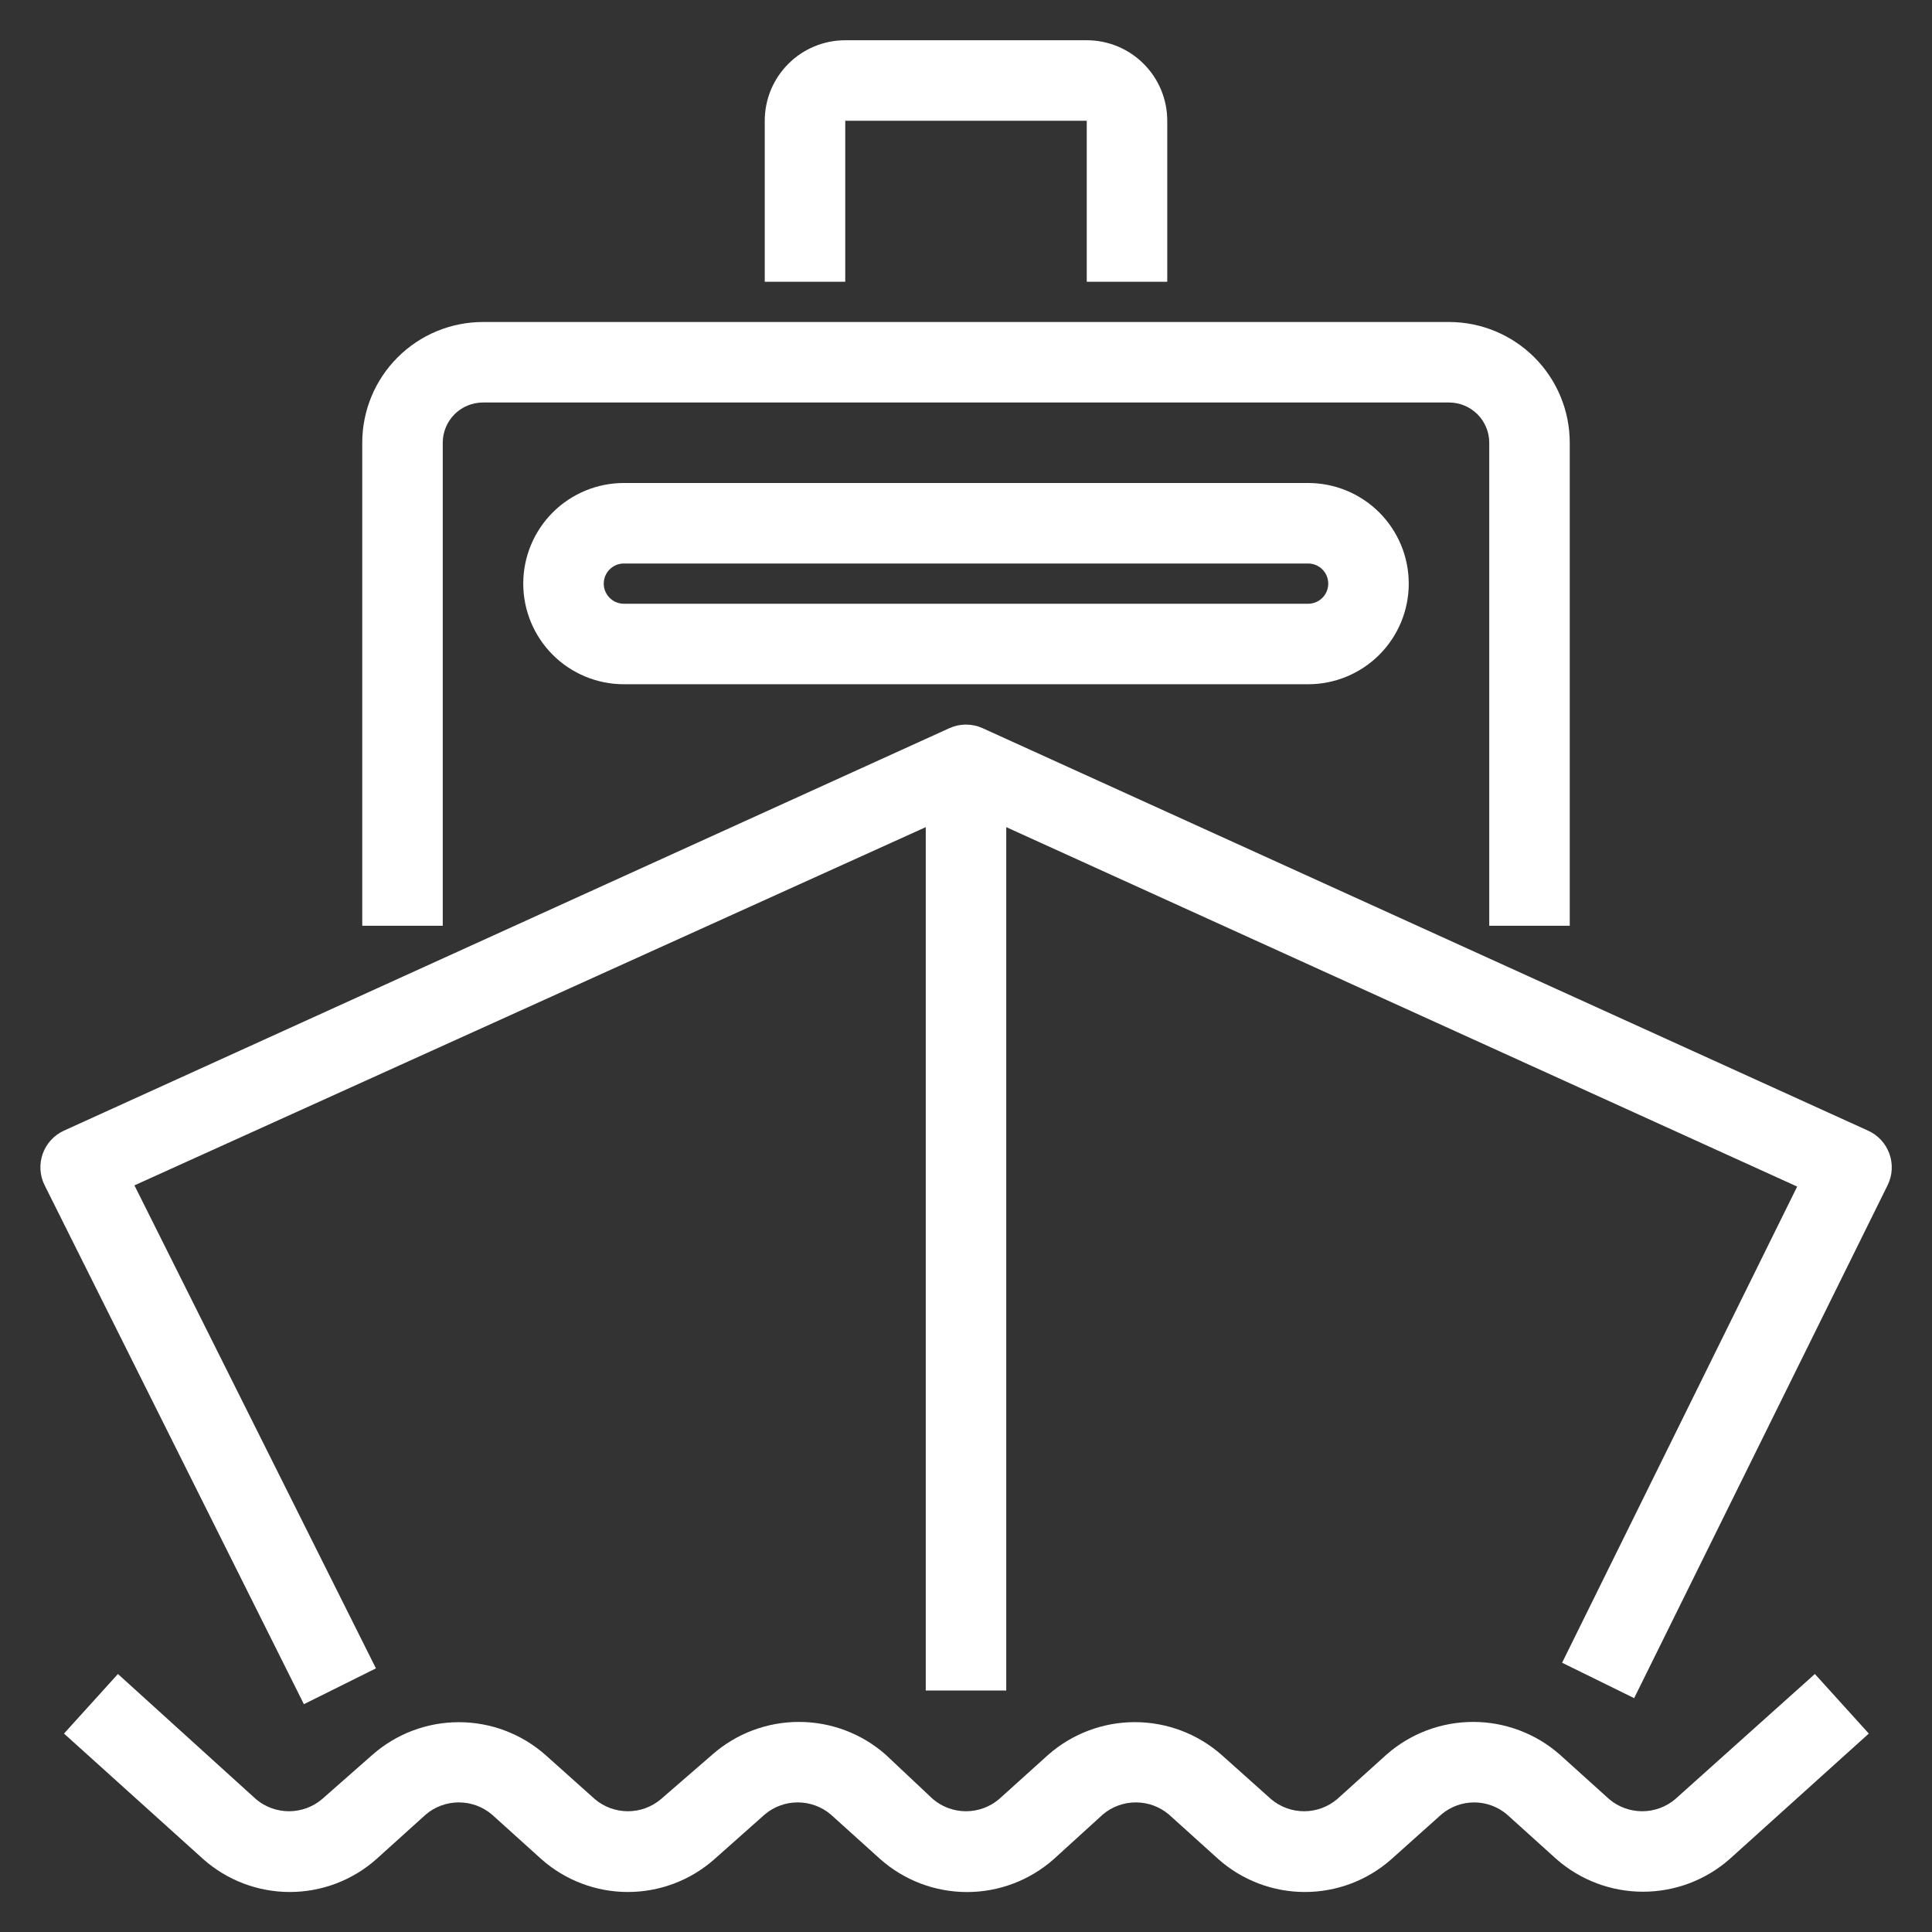
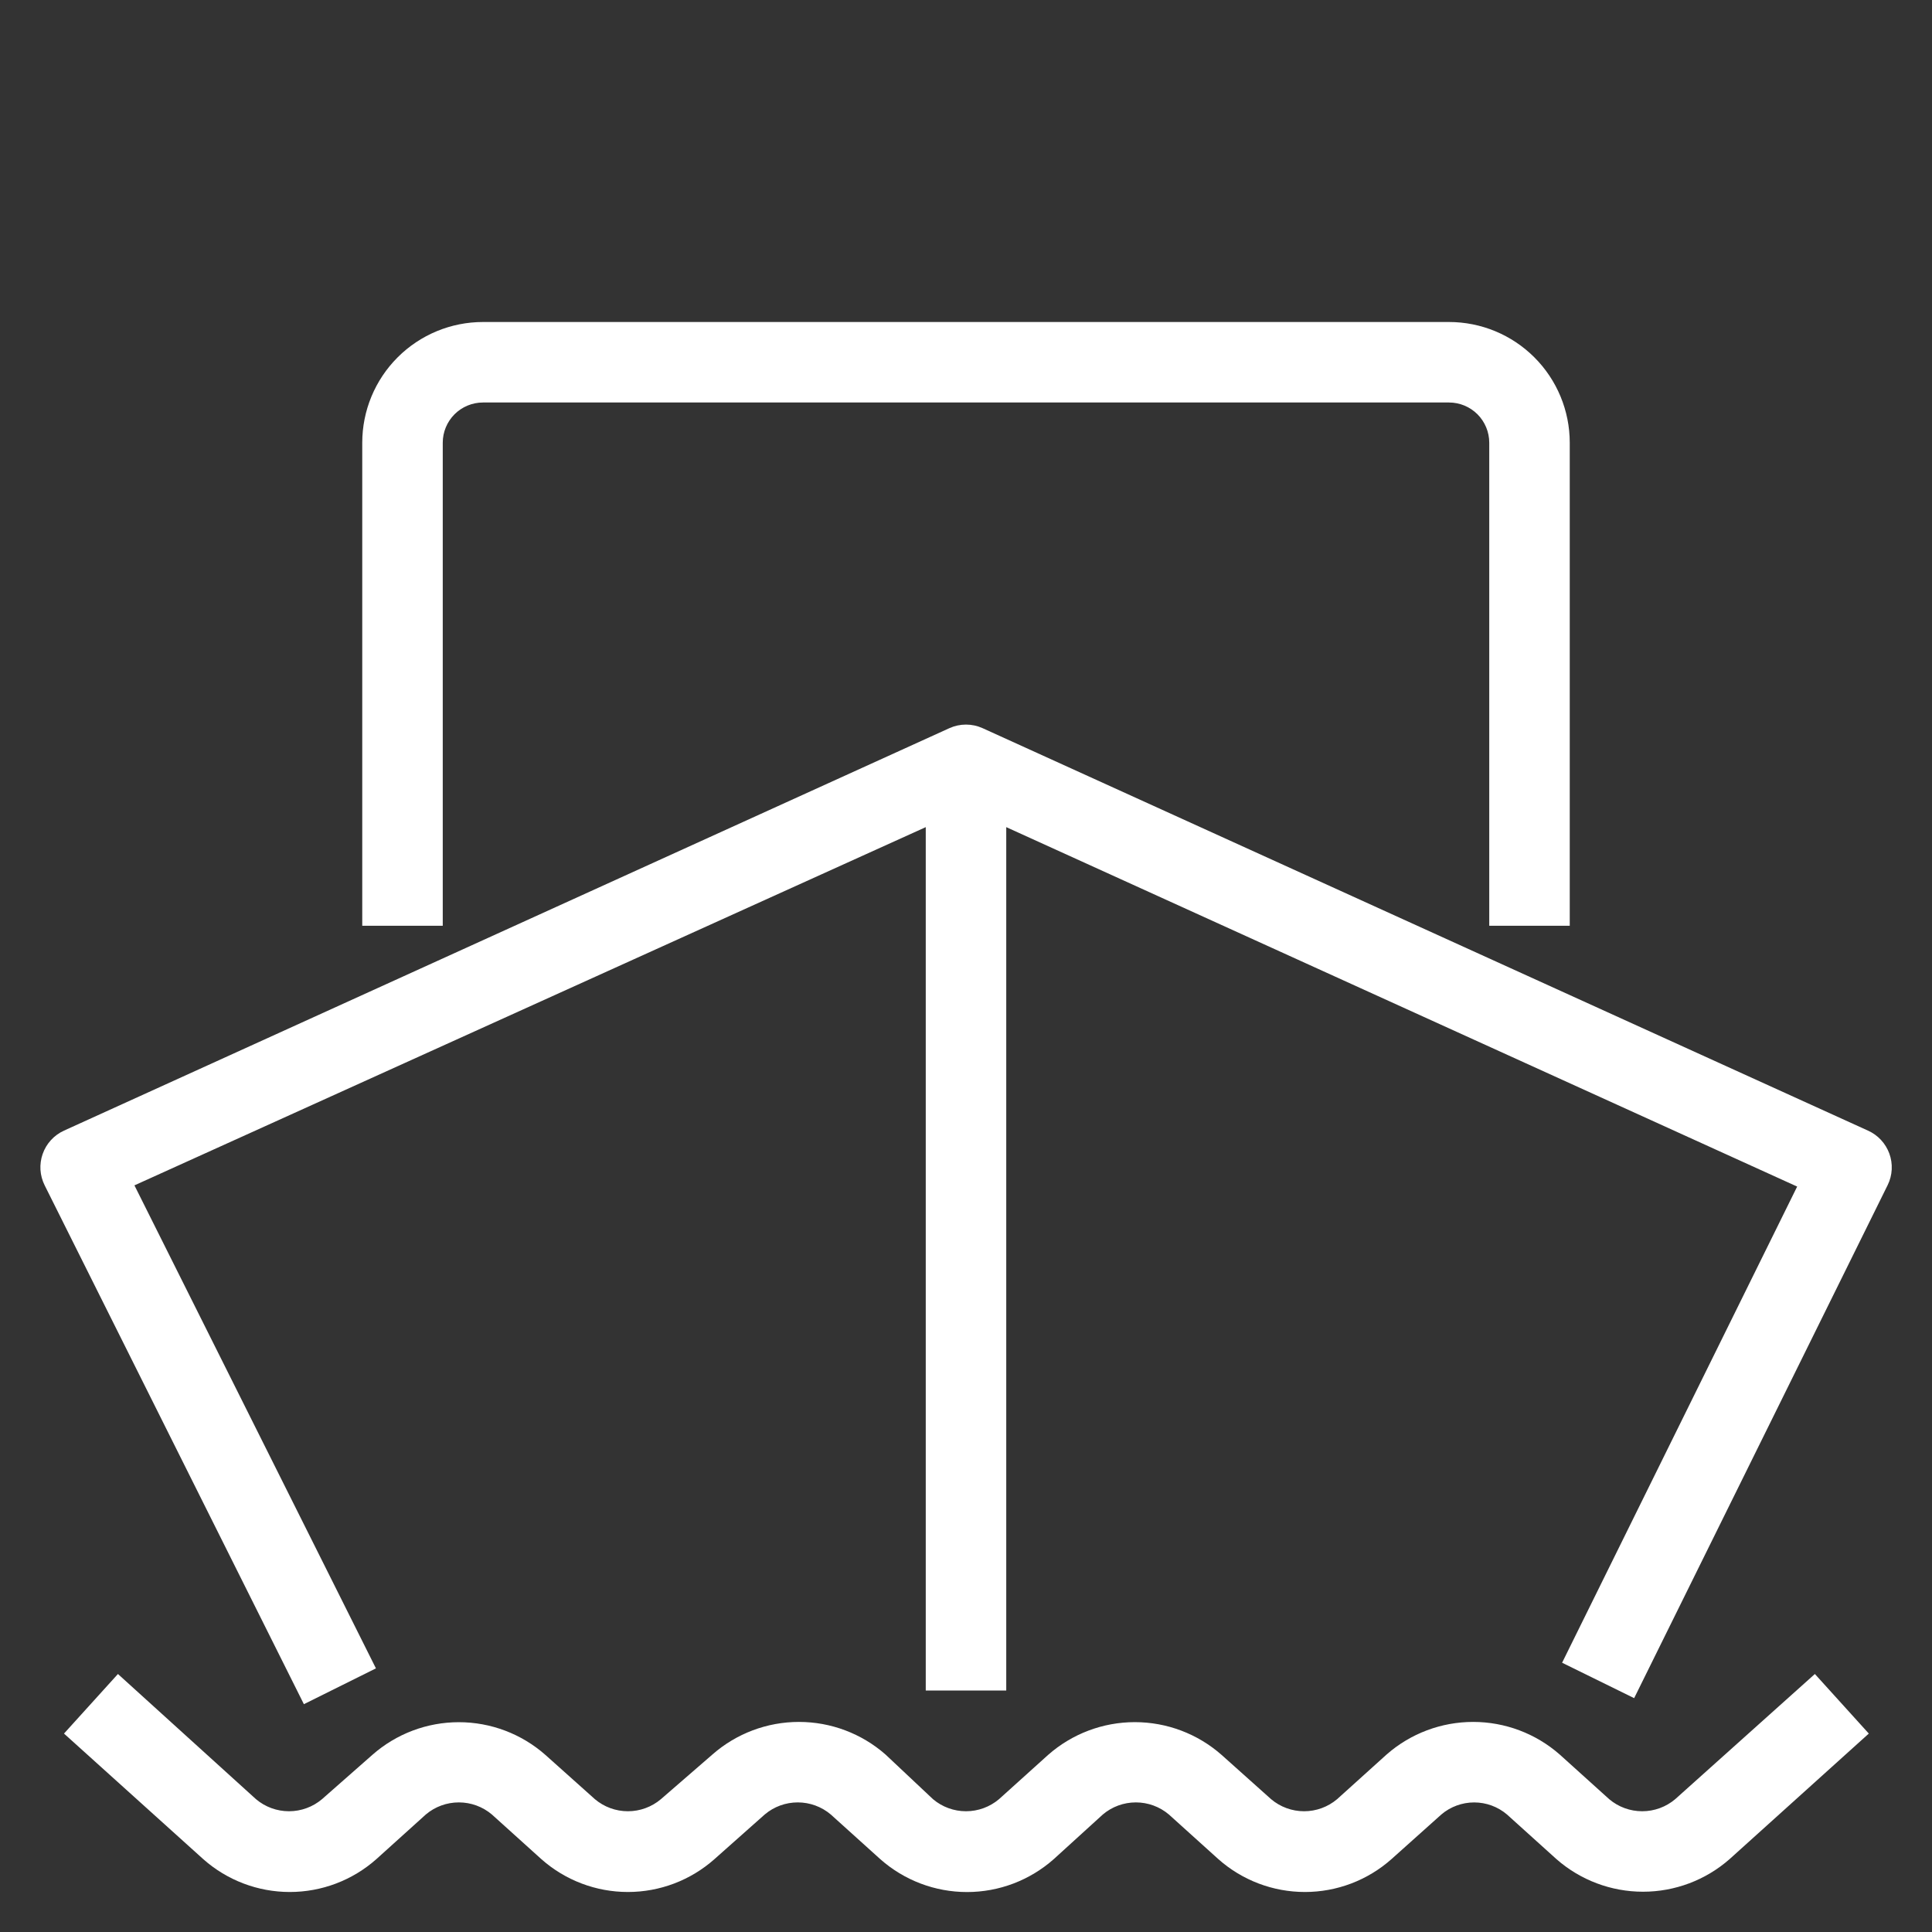
<svg xmlns="http://www.w3.org/2000/svg" width="72" height="72" viewBox="0 0 72 72" fill="none">
  <rect x="0" y="0" width="72" height="72" fill="#333333" stroke="none" />
  <path d="M70.41 42.99C70.341 42.802 70.236 42.629 70.099 42.482C69.963 42.335 69.798 42.217 69.615 42.135L36.615 27.135C36.422 27.048 36.212 27.003 36 27.003C35.788 27.003 35.578 27.048 35.385 27.135L2.385 42.135C2.201 42.219 2.035 42.339 1.898 42.489C1.762 42.638 1.657 42.814 1.59 43.005C1.523 43.195 1.496 43.397 1.508 43.598C1.521 43.799 1.575 43.995 1.665 44.175L11.325 63.51L14.01 62.175L5.01 44.175L34.5 30.825V63H37.5V30.825L66.975 44.22L58.215 61.965L60.9 63.285L70.35 44.16C70.438 43.979 70.489 43.782 70.499 43.581C70.509 43.38 70.479 43.179 70.41 42.99Z" fill="white" />
  <path d="M16.5 16.5C16.5 16.102 16.658 15.721 16.939 15.439C17.221 15.158 17.602 15 18 15H54C54.398 15 54.779 15.158 55.061 15.439C55.342 15.721 55.5 16.102 55.5 16.5V34.5H58.5V16.5C58.5 15.306 58.026 14.162 57.182 13.318C56.338 12.474 55.194 12 54 12H18C16.806 12 15.662 12.474 14.818 13.318C13.974 14.162 13.5 15.306 13.5 16.5V34.5H16.5V16.5Z" fill="white" />
-   <path d="M31.5 4.5H40.5V10.5H43.5V4.5C43.5 3.704 43.184 2.941 42.621 2.379C42.059 1.816 41.296 1.5 40.5 1.5H31.5C30.704 1.5 29.941 1.816 29.379 2.379C28.816 2.941 28.5 3.704 28.5 4.5V10.5H31.5V4.5Z" fill="white" />
  <path d="M62.43 67.05C62.086 67.341 61.65 67.5 61.2 67.5C60.75 67.5 60.314 67.341 59.97 67.05L58.125 65.385C57.233 64.602 56.087 64.171 54.9 64.171C53.713 64.171 52.567 64.602 51.675 65.385L49.83 67.05C49.486 67.341 49.05 67.5 48.6 67.5C48.15 67.5 47.714 67.341 47.37 67.05L45.525 65.4C44.632 64.613 43.483 64.179 42.292 64.179C41.102 64.179 39.953 64.613 39.06 65.4L37.23 67.05C36.886 67.341 36.45 67.5 36 67.5C35.55 67.5 35.114 67.341 34.77 67.05L33 65.385C32.108 64.602 30.962 64.171 29.775 64.171C28.588 64.171 27.442 64.602 26.55 65.385L24.63 67.05C24.286 67.341 23.85 67.5 23.4 67.5C22.95 67.5 22.514 67.341 22.17 67.05L20.325 65.4C19.434 64.614 18.288 64.181 17.1 64.181C15.912 64.181 14.766 64.614 13.875 65.4L12 67.05C11.656 67.341 11.22 67.5 10.77 67.5C10.32 67.5 9.884 67.341 9.54 67.05L4.395 62.385L2.385 64.605L7.575 69.285C8.464 70.074 9.611 70.509 10.8 70.509C11.989 70.509 13.136 70.074 14.025 69.285L15.87 67.62C16.214 67.329 16.65 67.17 17.1 67.17C17.55 67.17 17.986 67.329 18.33 67.62L20.175 69.285C21.064 70.074 22.212 70.509 23.4 70.509C24.588 70.509 25.736 70.074 26.625 69.285L28.5 67.62C28.844 67.329 29.28 67.17 29.73 67.17C30.18 67.17 30.616 67.329 30.96 67.62L32.805 69.285C33.697 70.075 34.846 70.511 36.038 70.511C37.229 70.511 38.378 70.075 39.27 69.285L41.1 67.62C41.444 67.329 41.88 67.17 42.33 67.17C42.78 67.17 43.216 67.329 43.56 67.62L45.405 69.285C46.294 70.074 47.441 70.509 48.63 70.509C49.819 70.509 50.966 70.074 51.855 69.285L53.715 67.62C54.056 67.33 54.49 67.171 54.938 67.171C55.385 67.171 55.819 67.33 56.16 67.62L58.005 69.285C58.897 70.068 60.043 70.499 61.23 70.499C62.417 70.499 63.563 70.068 64.455 69.285L69.645 64.605L67.635 62.385L62.43 67.05Z" fill="white" />
-   <path d="M23.25 18C22.255 18 21.302 18.395 20.598 19.098C19.895 19.802 19.5 20.755 19.5 21.75C19.5 22.745 19.895 23.698 20.598 24.402C21.302 25.105 22.255 25.5 23.25 25.5H48.75C49.745 25.5 50.698 25.105 51.402 24.402C52.105 23.698 52.5 22.745 52.5 21.75C52.5 20.755 52.105 19.802 51.402 19.098C50.698 18.395 49.745 18 48.75 18H23.25ZM49.5 21.75C49.5 21.949 49.421 22.14 49.28 22.28C49.14 22.421 48.949 22.5 48.75 22.5H23.25C23.051 22.5 22.86 22.421 22.72 22.28C22.579 22.14 22.5 21.949 22.5 21.75C22.5 21.551 22.579 21.36 22.72 21.22C22.86 21.079 23.051 21 23.25 21H48.75C48.949 21 49.14 21.079 49.28 21.22C49.421 21.36 49.5 21.551 49.5 21.75Z" fill="white" />
</svg>